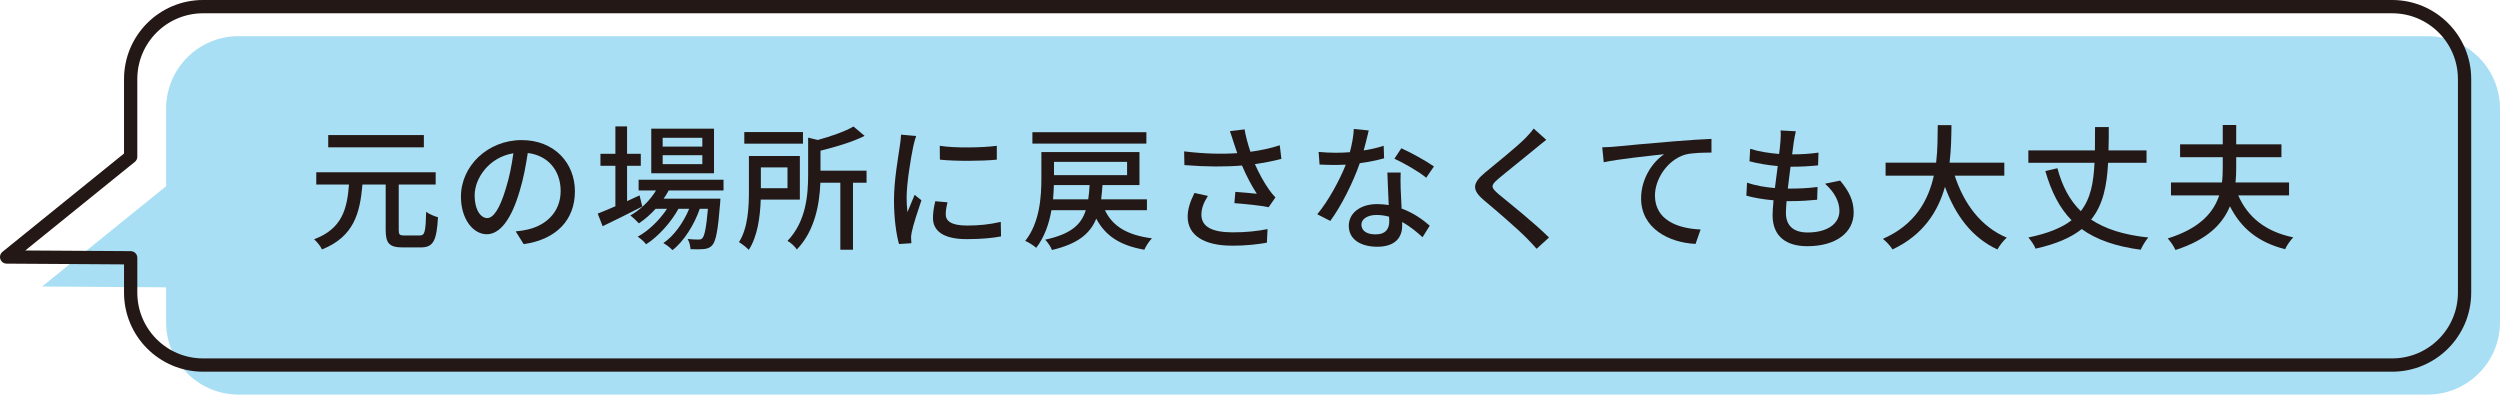
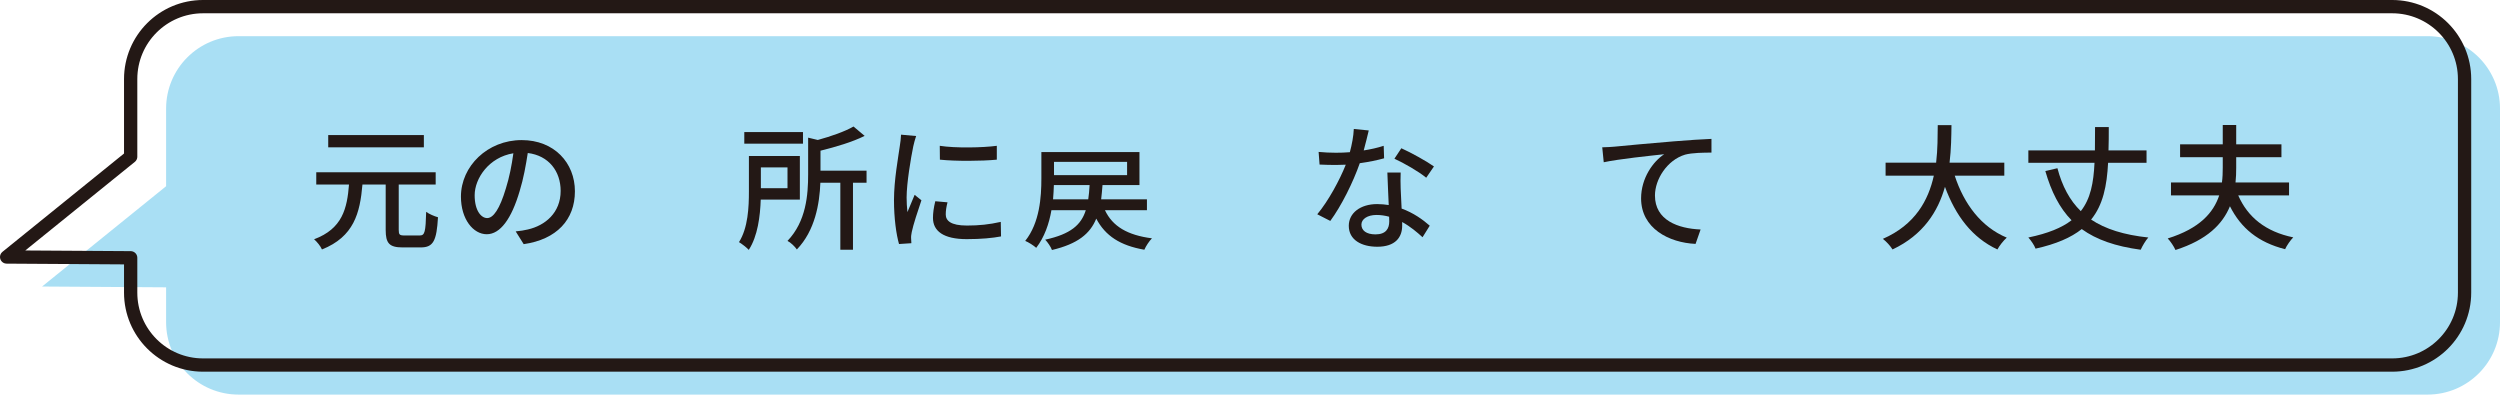
<svg xmlns="http://www.w3.org/2000/svg" id="a" width="564.403" height="89.081" viewBox="0 0 564.403 89.081">
  <path d="M548.056,89.081H53.847c-9.028,0-16.347-7.319-16.347-16.347v-7.868l-28-.18,28-22.645V24.514c0-9.028,7.319-16.347,16.347-16.347h494.209c9.028,0,16.347,7.319,16.347,16.347v48.22c0,9.028-7.319,16.347-16.347,16.347Z" style="fill:#a9dff4;" />
  <path d="M540.056,82.414H45.847c-9.028,0-16.347-7.319-16.347-16.347v-7.868l-28-.18,28-22.645V17.847c0-9.028,7.319-16.347,16.347-16.347h494.209c9.028,0,16.347,7.319,16.347,16.347v48.22c0,9.028-7.319,16.347-16.347,16.347Z" style="fill:none; stroke:#231815; stroke-linecap:round; stroke-linejoin:round; stroke-width:3px;" />
  <g>
    <path d="M94.772,53.16c1.135,0,1.318-.798,1.441-5.338,.676,.521,1.902,1.013,2.668,1.228-.307,5.306-1.043,6.809-3.895,6.809h-4.078c-3.037,0-3.834-.95-3.834-3.956v-10.244h-5.246c-.551,6.472-1.932,11.777-9.139,14.66-.307-.736-1.135-1.748-1.779-2.3,6.41-2.393,7.453-6.962,7.883-12.36h-7.393v-2.76h26.959v2.76h-8.342v10.213c0,1.104,.184,1.289,1.289,1.289h3.465Zm.92-19.905h-21.592v-2.761h21.592v2.761Z" style="fill:#231815;" />
    <path d="M118.231,55.123l-1.809-2.883c1.043-.093,1.963-.246,2.729-.43,3.926-.89,7.422-3.773,7.422-8.711,0-4.447-2.697-7.975-7.422-8.557-.43,2.76-.949,5.735-1.84,8.618-1.84,6.257-4.385,9.723-7.422,9.723s-5.828-3.374-5.828-8.495c0-6.871,6.012-12.76,13.711-12.76,7.359,0,12.021,5.152,12.021,11.562s-4.109,10.857-11.562,11.932Zm-8.25-5.889c1.381,0,2.822-1.994,4.232-6.717,.768-2.424,1.318-5.215,1.688-7.914-5.521,.891-8.742,5.675-8.742,9.478,0,3.527,1.504,5.153,2.822,5.153Z" style="fill:#231815;" />
-     <path d="M145.003,46.627c-3.066,1.564-6.379,3.221-8.955,4.447l-1.104-2.853c1.104-.429,2.484-1.013,3.986-1.656v-9.14h-3.373v-2.699h3.373v-6.195h2.639v6.195h3.098v2.699h-3.098v7.975c.92-.43,1.869-.859,2.82-1.289l.613,2.516Zm5.951-3.619c-.338,.645-.705,1.258-1.135,1.84h12.82s-.031,.705-.062,1.074c-.49,6.134-.951,8.525-1.779,9.445-.521,.584-1.104,.768-1.84,.859-.705,.062-1.84,.092-3.066,.031-.031-.676-.275-1.688-.645-2.301,1.043,.123,1.994,.123,2.393,.123,.461,0,.705-.031,.951-.338,.459-.521,.857-2.27,1.227-6.594h-1.84c-1.227,3.558-3.619,7.391-6.166,9.324-.459-.521-1.35-1.197-2.055-1.596,2.393-1.595,4.539-4.631,5.828-7.729h-2.424c-1.656,3.036-4.568,6.287-7.299,8.005-.43-.583-1.227-1.288-1.902-1.718,2.424-1.288,4.939-3.742,6.625-6.287h-2.576c-1.166,1.288-2.453,2.393-3.771,3.281-.398-.46-1.381-1.38-1.934-1.779,2.301-1.318,4.387-3.312,5.797-5.643h-3.926v-2.423h19.17v2.423h-12.391Zm10.244-3.895h-14.17v-10.061h14.17v10.061Zm-2.639-8.006h-8.955v1.994h8.955v-1.994Zm0,3.926h-8.955v2.024h8.955v-2.024Z" style="fill:#231815;" />
    <path d="M171.743,45.063c-.123,3.711-.674,8.25-2.699,11.348-.43-.49-1.625-1.41-2.207-1.748,2.055-3.25,2.238-7.943,2.238-11.439v-8.005h11.502v9.845h-8.834Zm9.539-12.636h-13.25v-2.606h13.25v2.606Zm-9.508,5.367v4.692h6.012v-4.692h-6.012Zm23.861,3.466h-3.066v15.12h-2.854v-15.12h-4.508c-.184,4.723-1.197,10.796-5.307,15.059-.398-.613-1.41-1.595-2.115-1.932,4.232-4.417,4.662-10.428,4.662-15.06v-8.25l2.176,.521c3.037-.828,6.166-1.933,8.066-3.036l2.516,2.115c-2.76,1.381-6.502,2.484-9.969,3.344v4.508h10.398v2.73Z" style="fill:#231815;" />
    <path d="M206.182,33.04c-.521,2.515-1.504,8.28-1.504,11.562,0,1.073,.062,2.147,.186,3.282,.521-1.258,1.135-2.761,1.625-3.896l1.533,1.227c-.797,2.331-1.871,5.612-2.178,7.146-.092,.429-.184,1.073-.152,1.411,0,.307,.029,.766,.061,1.135l-2.791,.184c-.613-2.146-1.135-5.766-1.135-9.906,0-4.57,.982-9.784,1.318-12.238,.123-.766,.246-1.717,.277-2.545l3.404,.307c-.215,.553-.521,1.779-.645,2.331Zm7.33,15.366c0,1.379,1.074,2.515,4.785,2.515,2.76,0,5.061-.245,7.637-.828l.061,3.282c-1.932,.367-4.477,.613-7.76,.613-5.213,0-7.605-1.811-7.605-4.785,0-1.104,.152-2.27,.521-3.772l2.76,.245c-.275,1.074-.398,1.902-.398,2.73Zm11.531-15.488v3.127c-3.496,.338-9.293,.369-12.85,0l-.031-3.127c3.527,.551,9.691,.429,12.881,0Z" style="fill:#231815;" />
-     <path d="M249.454,47.455c1.719,3.649,5.092,5.643,10.613,6.349-.615,.613-1.381,1.778-1.719,2.576-5.459-.95-8.803-3.128-10.857-7.023-1.379,3.404-4.17,5.704-9.998,7.085-.246-.705-1.012-1.81-1.533-2.331,5.766-1.257,8.127-3.343,9.17-6.655h-7.76c-.521,3.036-1.564,6.072-3.436,8.496-.52-.491-1.777-1.289-2.482-1.564,3.281-4.109,3.648-9.938,3.648-14.047v-6.012h22.145v7.453h-8.342c-.092,1.135-.186,2.208-.307,3.221h10.336v2.453h-9.479Zm9.355-15.028h-25.732v-2.577h25.732v2.577Zm-13.127,12.575c.152-.982,.244-2.056,.307-3.221h-8.066c-.031,1.012-.092,2.115-.184,3.221h7.943Zm-7.729-8.465v3.005h16.5v-3.005h-16.5Z" style="fill:#231815;" />
-     <path d="M277.667,29.605l3.312-.399c.246,1.564,.768,3.405,1.32,5.061,2.238-.307,4.6-.798,6.623-1.472l.369,3.066c-1.748,.491-3.957,.89-5.98,1.196,.951,2.178,2.178,4.325,3.158,5.704,.461,.676,.951,1.258,1.473,1.811l-1.533,2.208c-1.596-.368-5.367-.736-7.729-.921l.213-2.545c1.627,.123,3.805,.307,4.848,.43-1.074-1.656-2.363-4.018-3.344-6.38-3.68,.308-7.975,.308-13.004-.092l-.062-3.098c4.57,.552,8.68,.644,11.992,.399-.307-.951-.582-1.749-.797-2.362-.215-.675-.521-1.687-.859-2.606Zm-6.439,18.861c0,2.761,2.484,3.957,6.9,3.987,3.221,.03,5.889-.307,8.035-.735l-.152,3.066c-1.842,.338-4.51,.705-8.066,.675-6.012-.03-9.814-2.27-9.814-6.532,0-1.779,.582-3.436,1.533-5.367l3.035,.674c-.949,1.473-1.471,2.822-1.471,4.232Z" style="fill:#231815;" />
+     <path d="M249.454,47.455c1.719,3.649,5.092,5.643,10.613,6.349-.615,.613-1.381,1.778-1.719,2.576-5.459-.95-8.803-3.128-10.857-7.023-1.379,3.404-4.17,5.704-9.998,7.085-.246-.705-1.012-1.81-1.533-2.331,5.766-1.257,8.127-3.343,9.17-6.655h-7.76c-.521,3.036-1.564,6.072-3.436,8.496-.52-.491-1.777-1.289-2.482-1.564,3.281-4.109,3.648-9.938,3.648-14.047v-6.012h22.145v7.453h-8.342c-.092,1.135-.186,2.208-.307,3.221h10.336v2.453h-9.479Zm9.355-15.028h-25.732h25.732v2.577Zm-13.127,12.575c.152-.982,.244-2.056,.307-3.221h-8.066c-.031,1.012-.092,2.115-.184,3.221h7.943Zm-7.729-8.465v3.005h16.5v-3.005h-16.5Z" style="fill:#231815;" />
    <path d="M307.874,33.96c1.564-.245,3.098-.583,4.51-1.042l.092,2.82c-1.535,.43-3.436,.828-5.49,1.105-1.504,4.324-4.172,9.66-6.656,13.034l-2.943-1.503c2.514-3.006,5.061-7.729,6.439-11.194-.766,.03-1.502,.062-2.238,.062-1.166,0-2.453-.031-3.68-.092l-.215-2.854c1.195,.123,2.668,.185,3.895,.185,1.012,0,2.086-.03,3.158-.122,.461-1.719,.828-3.619,.891-5.245l3.373,.337c-.244,1.074-.674,2.791-1.135,4.509Zm8.342,8.588c.031,1.013,.123,2.791,.215,4.539,2.639,.95,4.785,2.484,6.35,3.864l-1.625,2.607c-1.197-1.104-2.762-2.424-4.602-3.436v.859c0,2.606-1.564,4.723-5.613,4.723-3.557,0-6.439-1.533-6.439-4.723,0-2.883,2.607-4.908,6.41-4.908,.92,0,1.779,.093,2.607,.215-.094-2.422-.246-5.306-.307-7.33h3.004c-.061,1.289-.029,2.361,0,3.589Zm-5.674,10.366c2.332,0,3.098-1.288,3.098-2.944,0-.276,0-.644-.029-1.042-.891-.246-1.842-.399-2.854-.399-2.023,0-3.404,.921-3.404,2.178,0,1.319,1.105,2.208,3.189,2.208Zm4.264-17.083l1.564-2.362c2.209,.982,5.828,3.006,7.361,4.11l-1.748,2.546c-1.688-1.411-5.092-3.344-7.178-4.294Z" style="fill:#231815;" />
-     <path d="M346.729,33.469c-2.055,1.719-6.287,5.061-8.465,6.901-1.748,1.503-1.748,1.901,.061,3.466,2.607,2.146,8.189,6.594,11.379,9.783l-2.791,2.547c-.736-.828-1.533-1.688-2.33-2.484-2.057-2.086-6.625-6.012-9.479-8.404-2.975-2.484-2.668-3.957,.246-6.379,2.361-1.963,6.809-5.521,8.895-7.576,.705-.736,1.594-1.656,1.992-2.301l2.854,2.547c-.768,.582-1.748,1.41-2.361,1.9Z" style="fill:#231815;" />
    <path d="M364.575,33.102c2.24-.215,7.699-.736,13.342-1.196,3.281-.276,6.35-.46,8.465-.552v3.098c-1.688,0-4.355,.03-5.949,.459-4.08,1.228-6.809,5.582-6.809,9.232,0,5.582,5.213,7.453,10.305,7.668l-1.135,3.25c-6.012-.275-12.299-3.496-12.299-10.273,0-4.602,2.729-8.343,5.213-9.969-3.098,.338-10.242,1.074-13.646,1.811l-.338-3.374c1.195-.03,2.27-.093,2.852-.153Z" style="fill:#231815;" />
-     <path d="M404.964,32.059c-.092,.675-.215,1.625-.367,2.791,2.27,0,4.324-.153,5.949-.398l-.092,2.883c-1.9,.184-3.648,.307-6.164,.307h-.061c-.215,1.595-.43,3.343-.615,4.938h.43c1.994,0,4.203-.092,6.287-.367l-.092,2.883c-1.871,.184-3.74,.307-5.734,.307h-1.166c-.092,1.073-.152,2.023-.152,2.668,0,2.791,1.625,4.416,4.906,4.416,4.479,0,7.178-1.993,7.178-4.876,0-2.085-1.105-4.232-3.252-6.134l3.404-.705c2.055,2.422,3.066,4.569,3.066,7.207,0,4.6-4.109,7.605-10.457,7.605-4.447,0-7.852-1.932-7.852-7.023,0-.797,.092-1.963,.215-3.343-2.24-.184-4.387-.552-6.135-1.042l.154-2.945c1.992,.705,4.201,1.043,6.287,1.227,.215-1.625,.43-3.342,.643-4.968-2.207-.185-4.508-.583-6.379-1.073l.154-2.822c1.871,.613,4.262,.982,6.531,1.166,.154-1.104,.246-2.086,.309-2.883,.092-1.227,.092-1.811,.029-2.424l3.436,.185c-.215,.95-.338,1.687-.461,2.423Z" style="fill:#231815;" />
    <path d="M441.305,39.664c2.086,6.38,5.949,11.563,11.746,13.986-.705,.613-1.656,1.81-2.115,2.668-5.736-2.668-9.447-7.637-11.84-14.139-1.564,5.551-4.877,10.857-11.838,14.139-.461-.767-1.381-1.779-2.178-2.393,7.299-3.189,10.273-8.71,11.502-14.262h-10.889v-2.943h11.41c.367-3.067,.336-6.012,.367-8.465h3.098c-.031,2.484-.061,5.428-.43,8.465h12.359v2.943h-11.193Z" style="fill:#231815;" />
    <path d="M475.927,36.751c-.275,5.214-1.135,9.508-3.834,12.82,3.221,2.147,7.424,3.466,12.914,4.048-.615,.676-1.35,1.933-1.719,2.761-5.705-.767-9.998-2.27-13.311-4.661-2.393,1.9-5.736,3.373-10.428,4.416-.275-.768-1.043-1.871-1.625-2.516,4.447-.92,7.574-2.207,9.752-3.895-2.729-2.791-4.57-6.441-5.918-11.103l2.729-.644c1.074,4.048,2.76,7.237,5.275,9.691,2.209-2.791,2.883-6.38,3.098-10.919h-14.936v-2.791h15.027c.031-1.656,.031-3.404,.031-5.274h3.098c0,1.84,0,3.588-.062,5.274h8.588v2.791h-8.68Z" style="fill:#231815;" />
    <path d="M505.305,44.111c2.146,4.908,6.166,8.189,12.422,9.478-.613,.614-1.473,1.841-1.84,2.669-6.072-1.534-9.969-4.754-12.453-9.692-1.656,4.019-5.121,7.575-12.299,9.876-.307-.736-1.164-2.024-1.748-2.607,7.27-2.27,10.336-5.857,11.625-9.723h-10.889v-2.913h11.502c.152-1.104,.184-2.239,.184-3.343v-2.361h-9.631v-2.914h9.631v-4.355h3.037v4.355h10.213v2.914h-10.213v2.361c0,1.104-.031,2.238-.154,3.343h12.084v2.913h-11.471Z" style="fill:#231815;" />
  </g>
</svg>